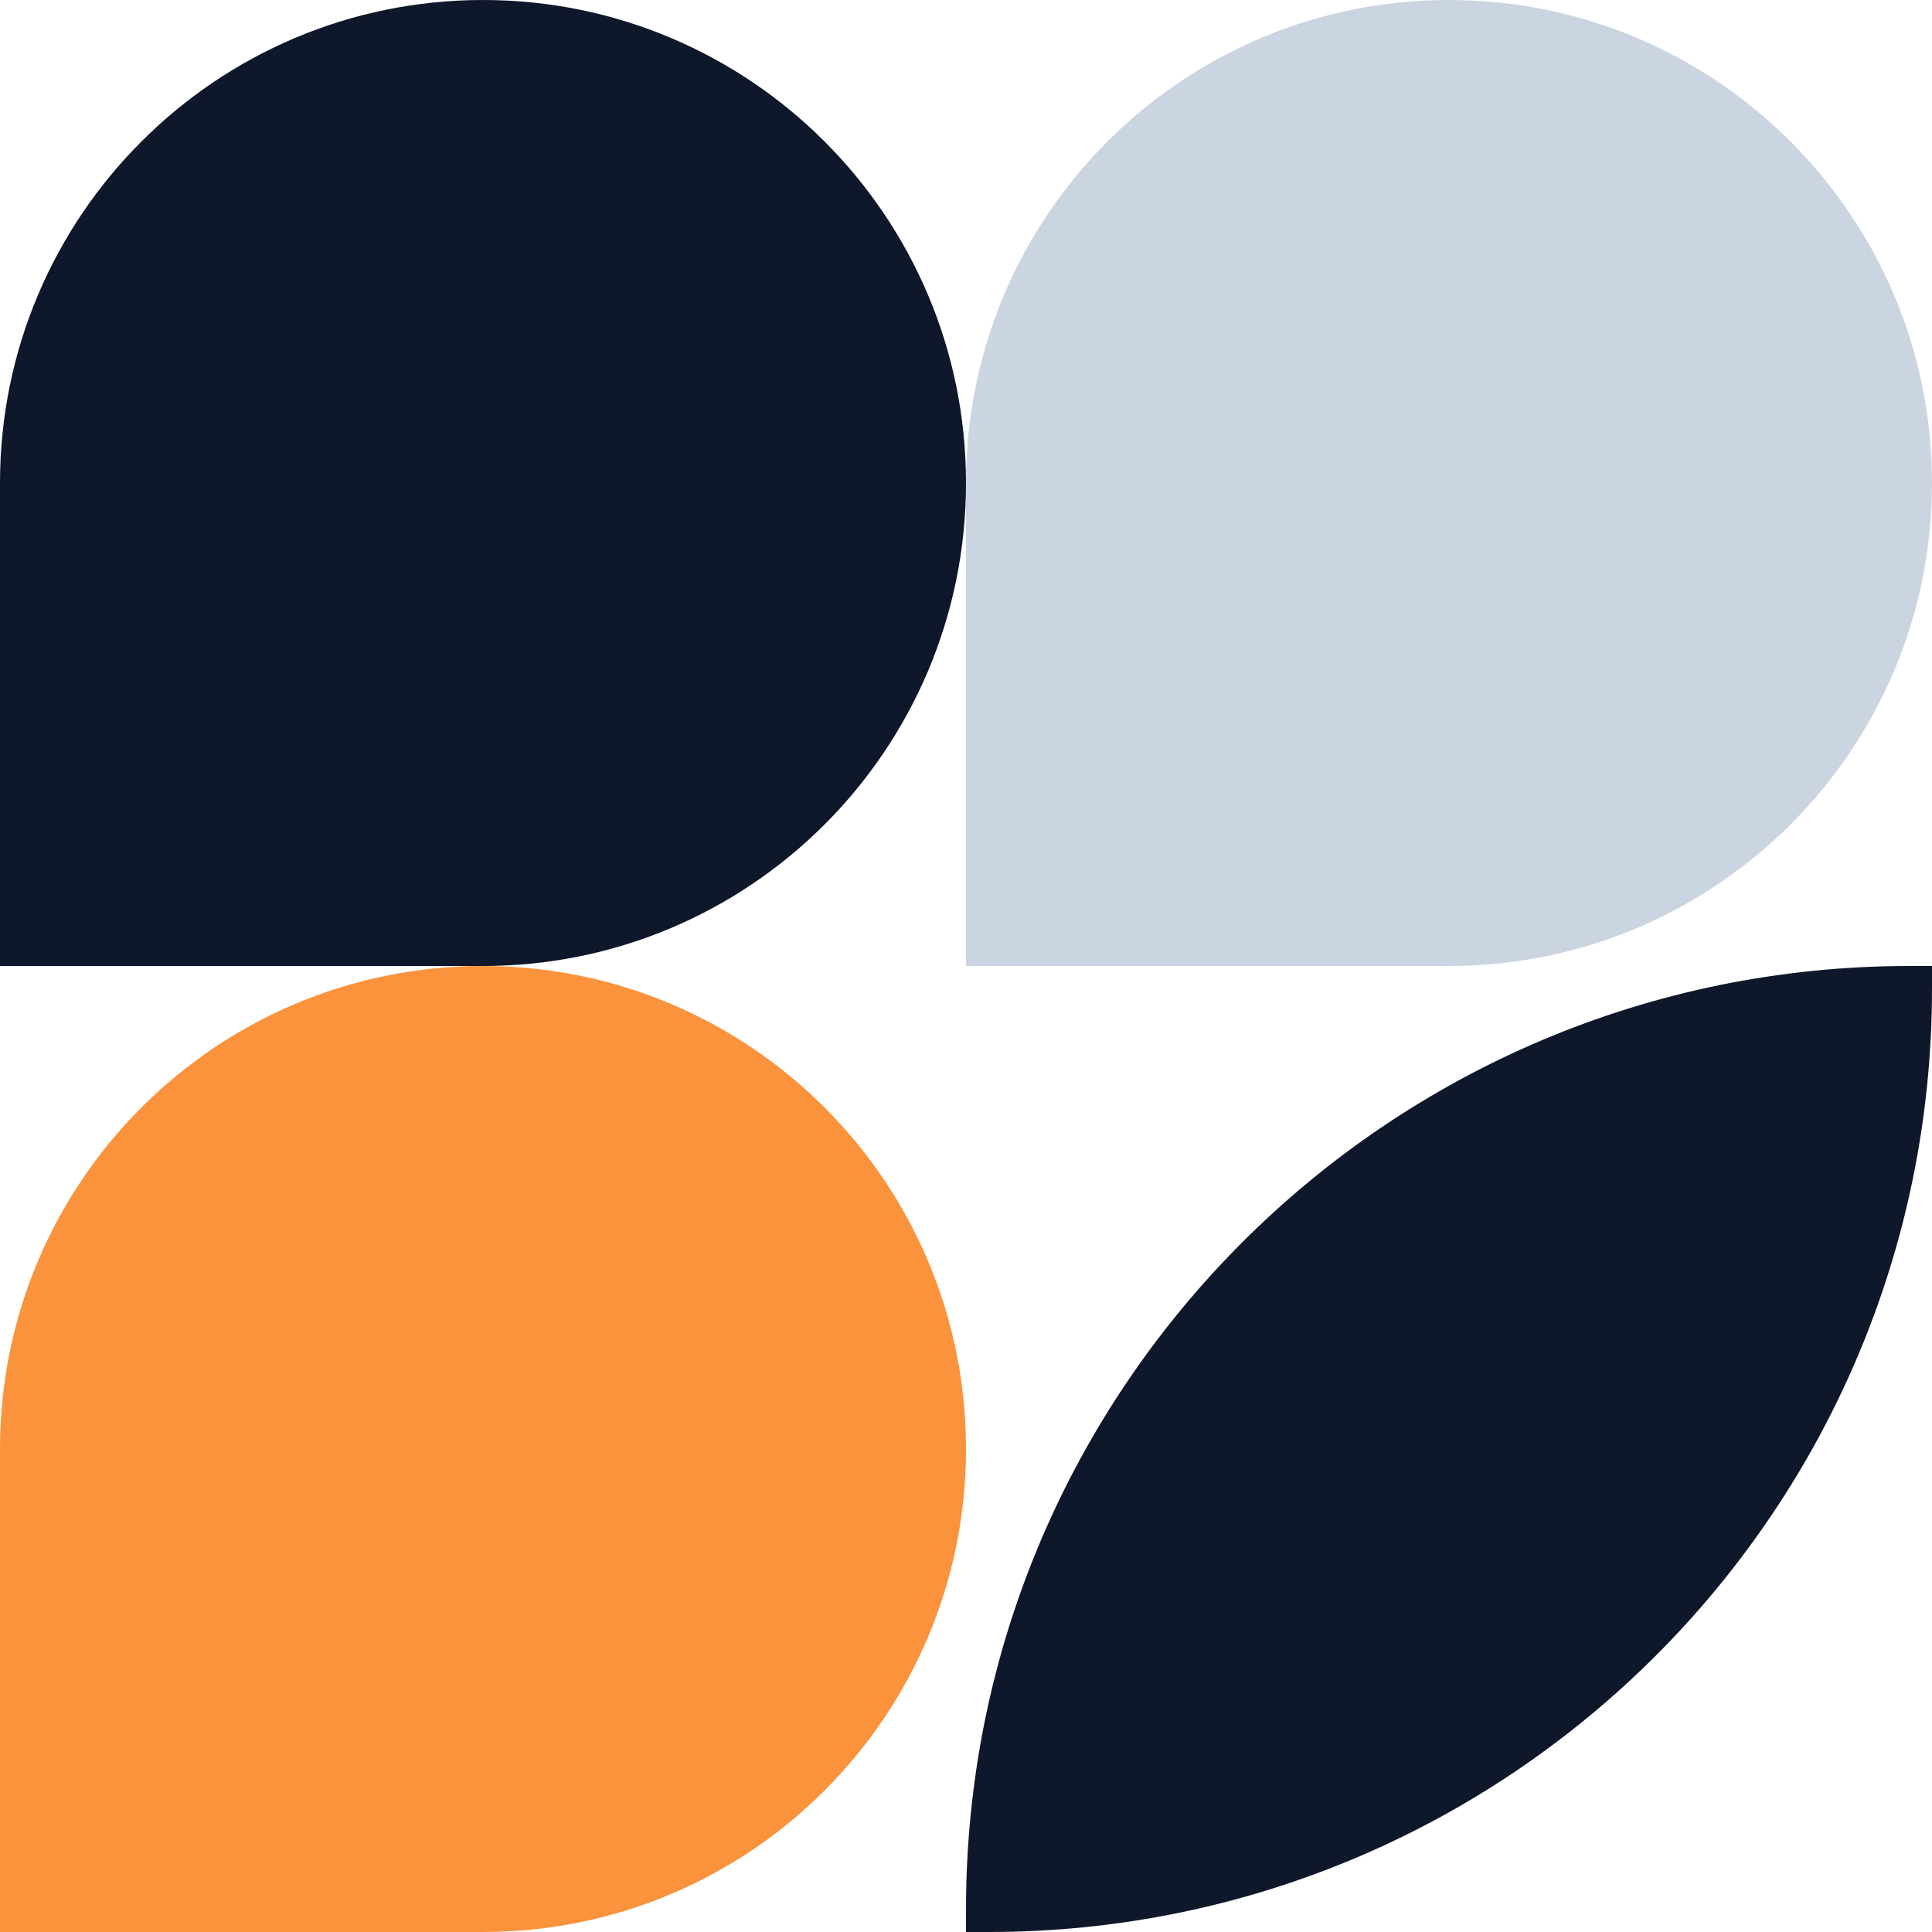
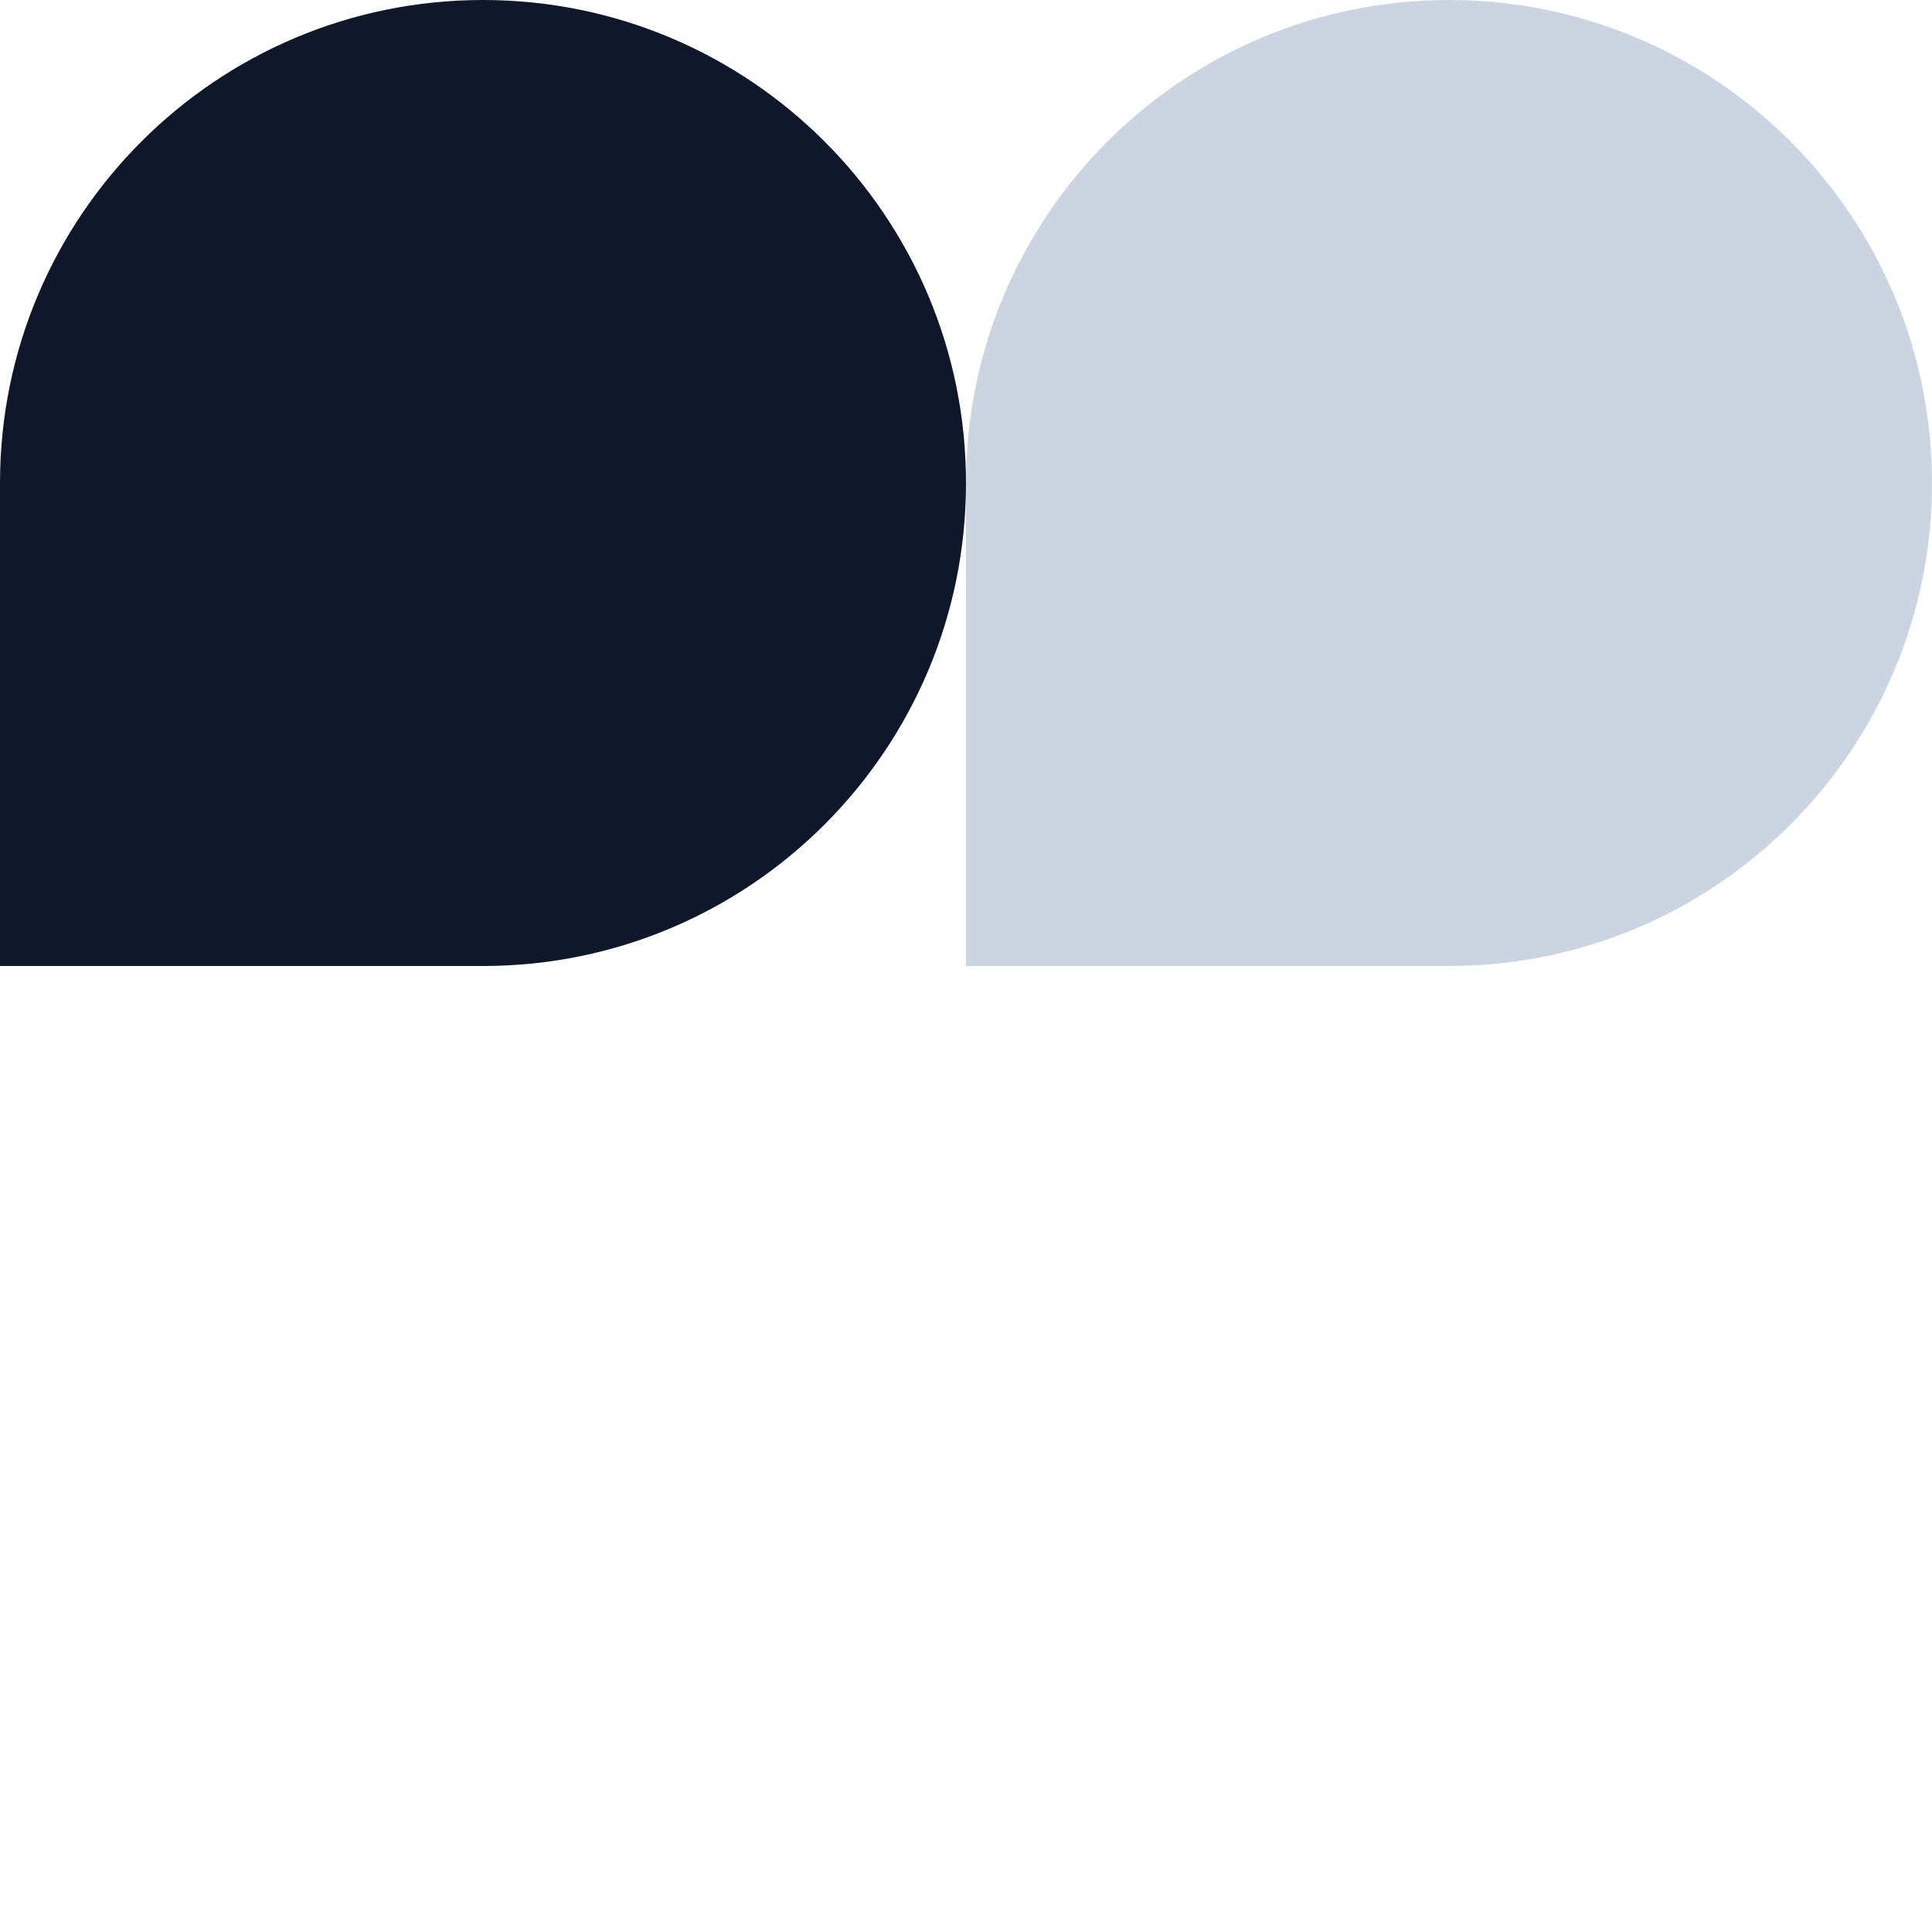
<svg xmlns="http://www.w3.org/2000/svg" width="680" height="680" viewBox="0 0 680 680" fill="none">
-   <path d="M0 170C0 76.112 76.112 0 170 0C263.888 0 340 76.112 340 170C340 263.888 263.888 340 170 340H0L0 170Z" fill="#0F172A" />
+   <path d="M0 170C0 76.112 76.112 0 170 0C263.888 0 340 76.112 340 170C340 263.888 263.888 340 170 340H0L0 170" fill="#0F172A" />
  <path d="M340 170C340 76.112 416.112 0 510 0C603.888 0 680 76.112 680 170C680 263.888 603.888 340 510 340H340V170Z" fill="#CBD5E1" />
-   <path d="M0 510C0 416.112 76.112 340 170 340C263.888 340 340 416.112 340 510C340 603.888 263.888 680 170 680H0L0 510Z" fill="#FB923C" />
-   <path d="M340 672C340 488.641 488.641 340 672 340H680V348C680 531.359 531.359 680 348 680H340V672Z" fill="#0F172A" />
</svg>